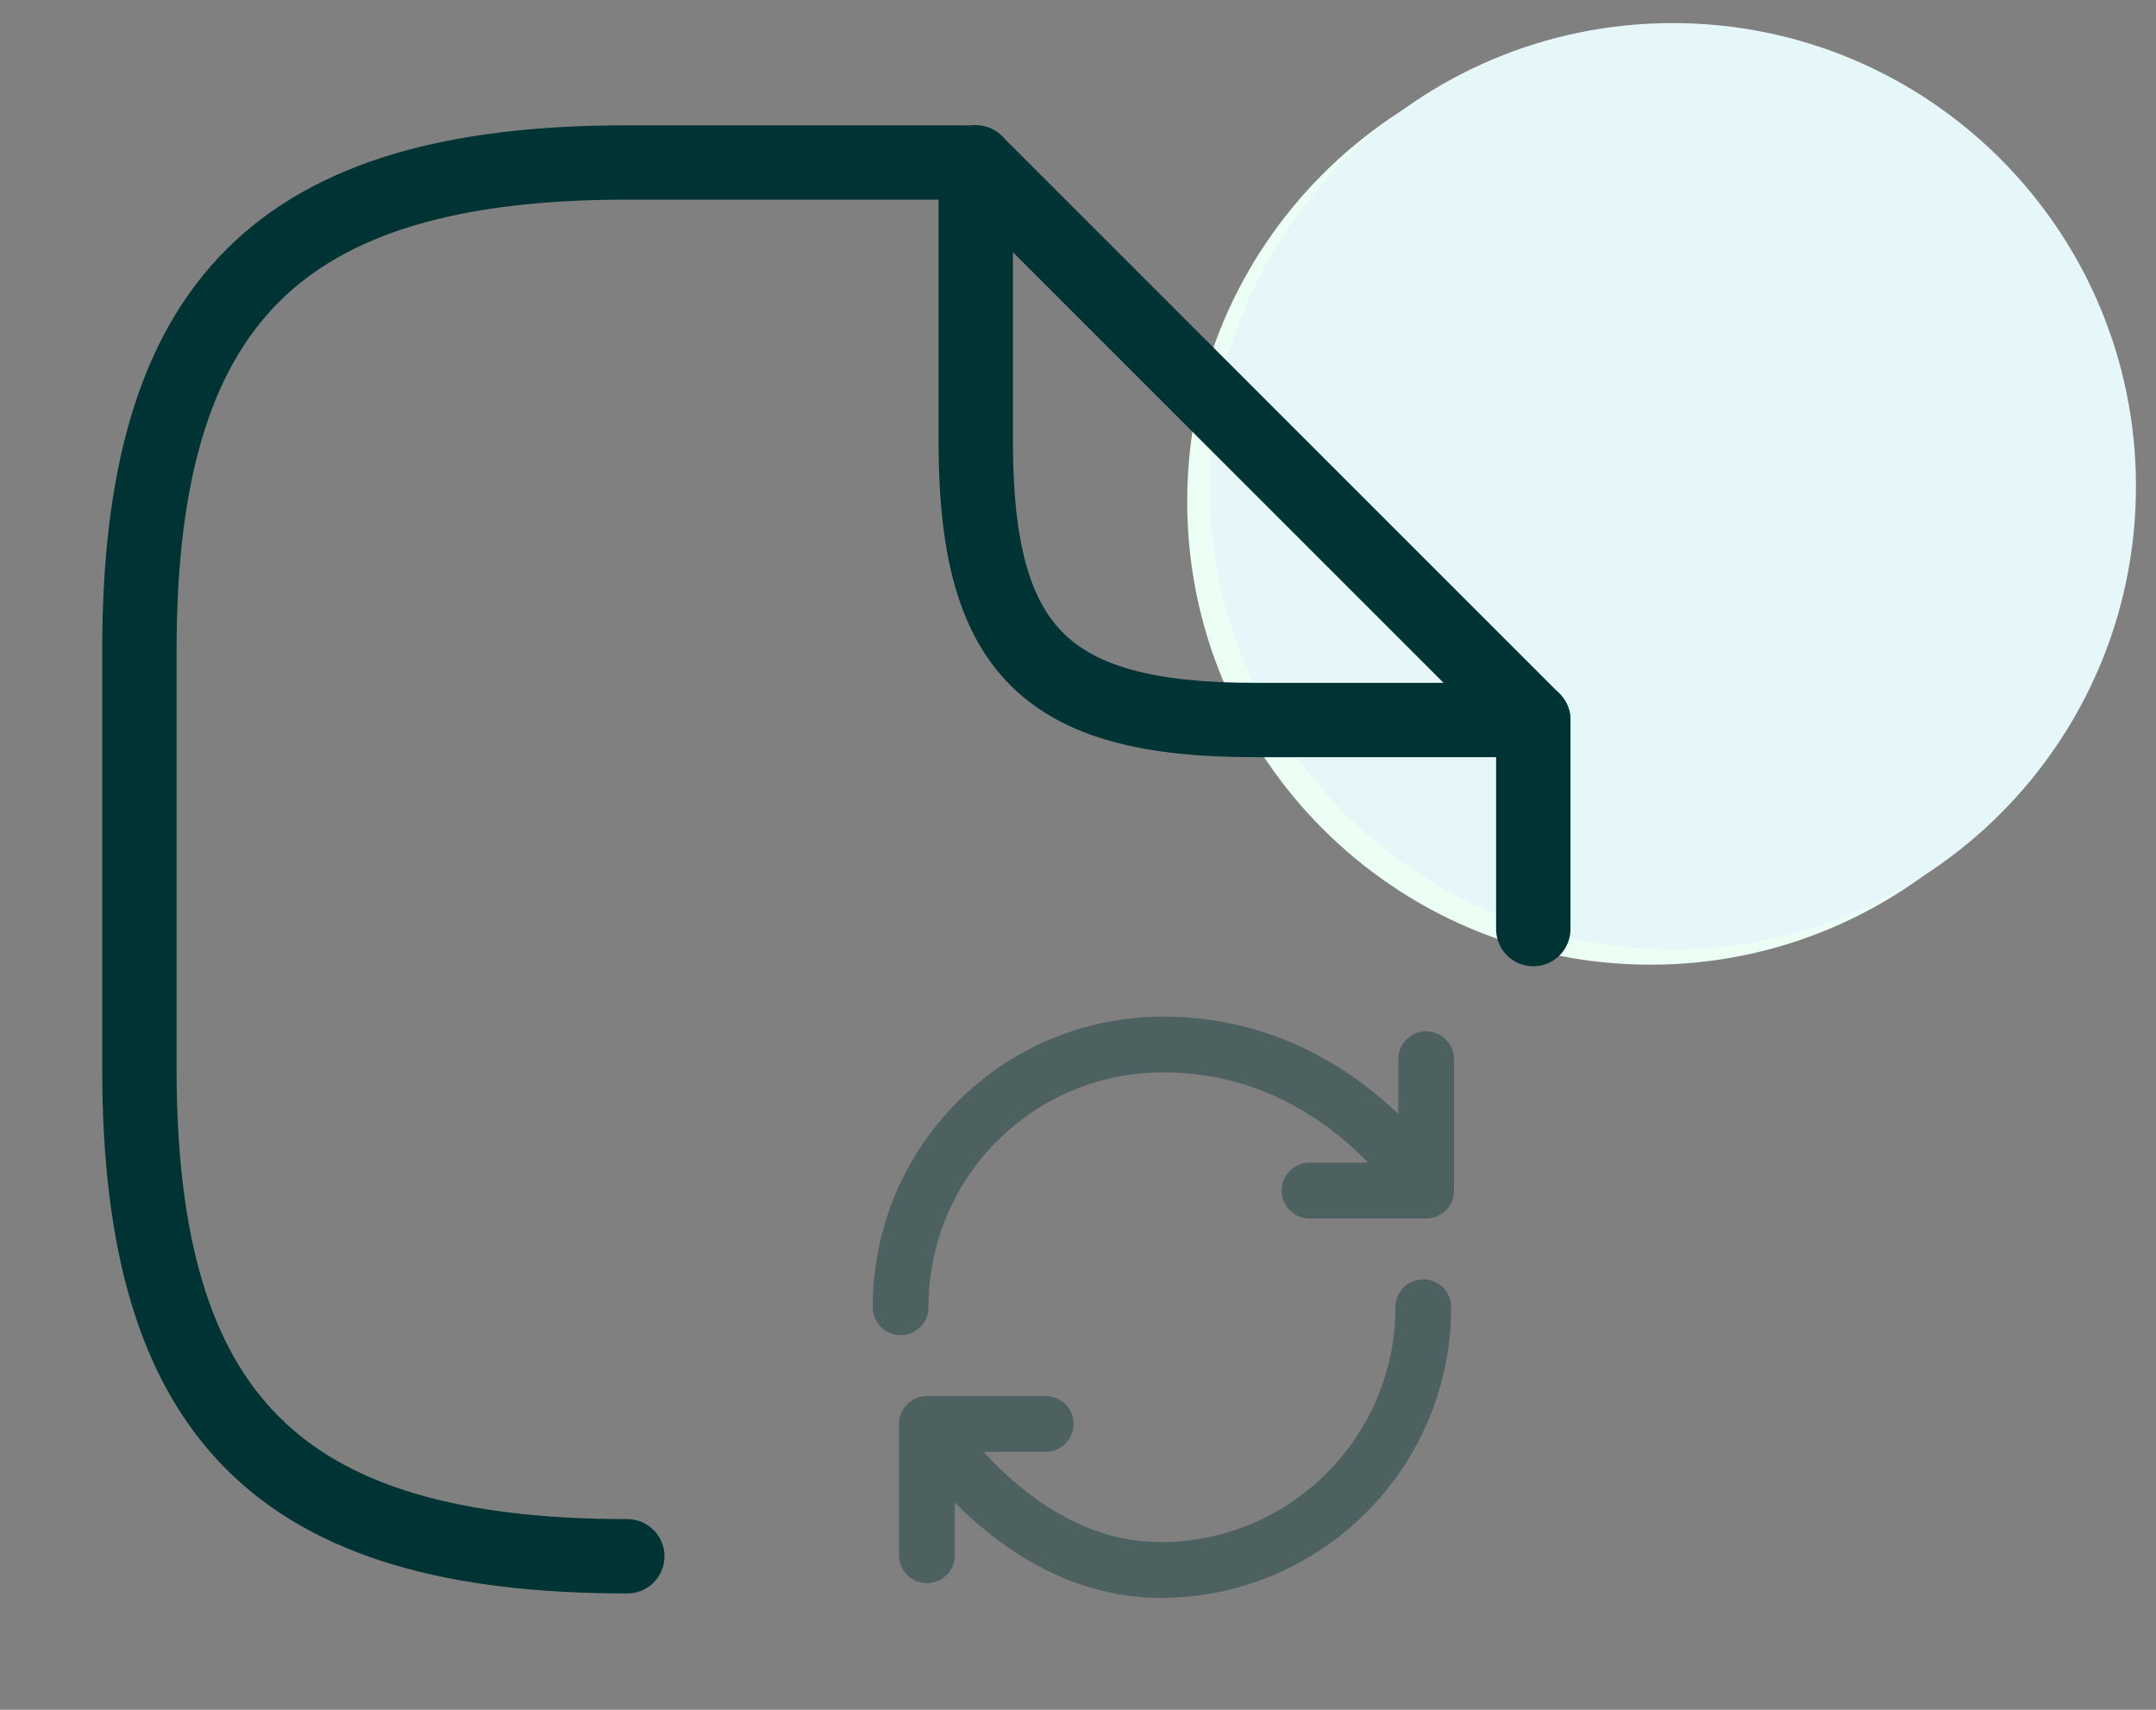
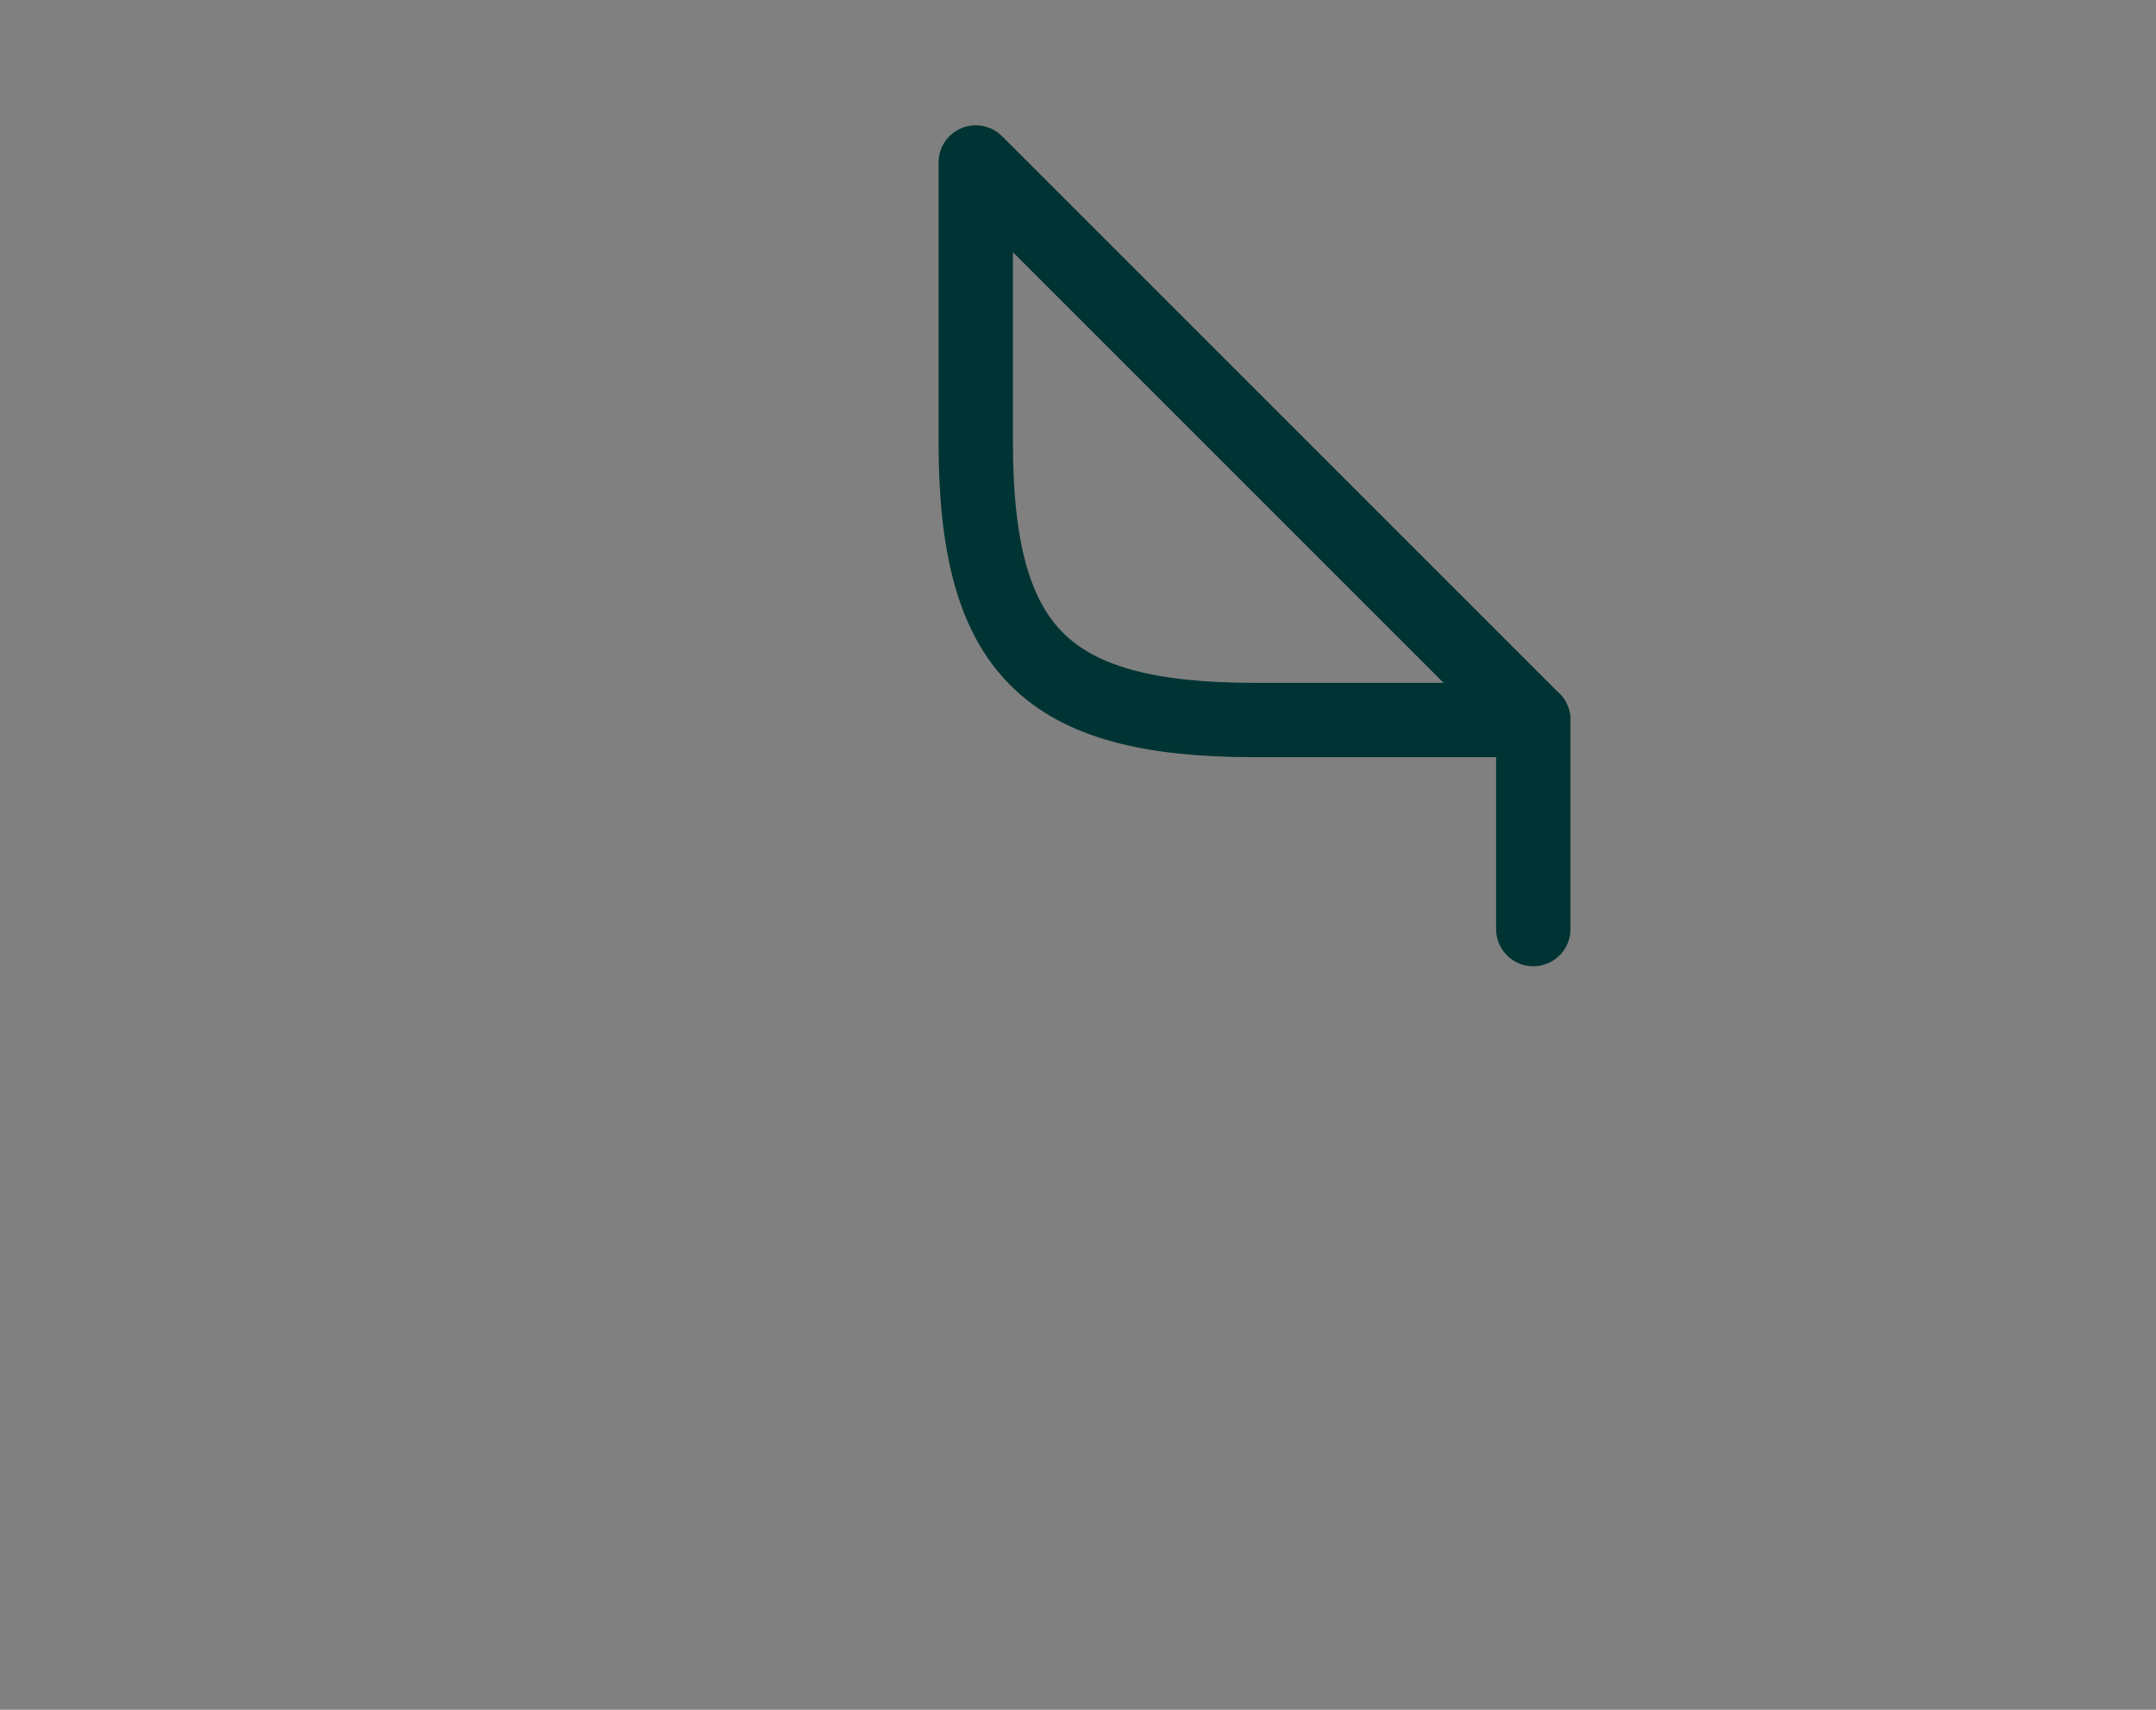
<svg xmlns="http://www.w3.org/2000/svg" width="58" height="46" viewBox="0 0 58 46" fill="none">
  <rect x="0" y="0" width="58" height="46" fill="#808080" stroke="none" />
-   <path d="M56.862 13.492C56.862 20.375 51.283 25.954 44.4 25.954C37.517 25.954 31.938 20.375 31.938 13.492C31.938 6.61 37.517 1.03 44.4 1.03C51.283 1.03 56.862 6.61 56.862 13.492Z" fill="#EBFFF5" />
-   <path d="M57.461 13.083C57.461 19.966 51.882 25.545 44.999 25.545C38.117 25.545 32.537 19.966 32.537 13.083C32.537 6.201 38.117 0.621 44.999 0.621C51.882 0.621 57.461 6.201 57.461 13.083Z" fill="#E6F7FA" />
-   <path d="M26.249 4.371H16.875C7.5 4.371 3.75 8.121 3.75 17.496V28.745C3.75 38.12 7.5 41.87 16.875 41.87" stroke="#003333" stroke-width="2" stroke-linecap="round" stroke-linejoin="round" />
  <path d="M41.248 19.371V24.996" stroke="#003333" stroke-width="2" stroke-linecap="round" stroke-linejoin="round" />
  <path d="M41.249 19.371H33.749C28.124 19.371 26.249 17.496 26.249 11.871V4.371L41.249 19.371Z" stroke="#003333" stroke-width="2" stroke-linecap="round" stroke-linejoin="round" />
-   <path opacity="0.4" d="M24.228 35.17C24.228 31.268 27.367 28.101 31.297 28.101C36.012 28.101 38.366 32.031 38.366 32.031M38.366 32.031V28.497M38.366 32.031H35.228" stroke="#003333" stroke-width="1.5" stroke-linecap="round" stroke-linejoin="round" />
-   <path opacity="0.4" d="M38.289 35.17C38.289 39.072 35.122 42.239 31.22 42.239C27.318 42.239 24.936 38.309 24.936 38.309M24.936 38.309H28.131M24.936 38.309V41.843" stroke="#003333" stroke-width="1.5" stroke-linecap="round" stroke-linejoin="round" />
</svg>